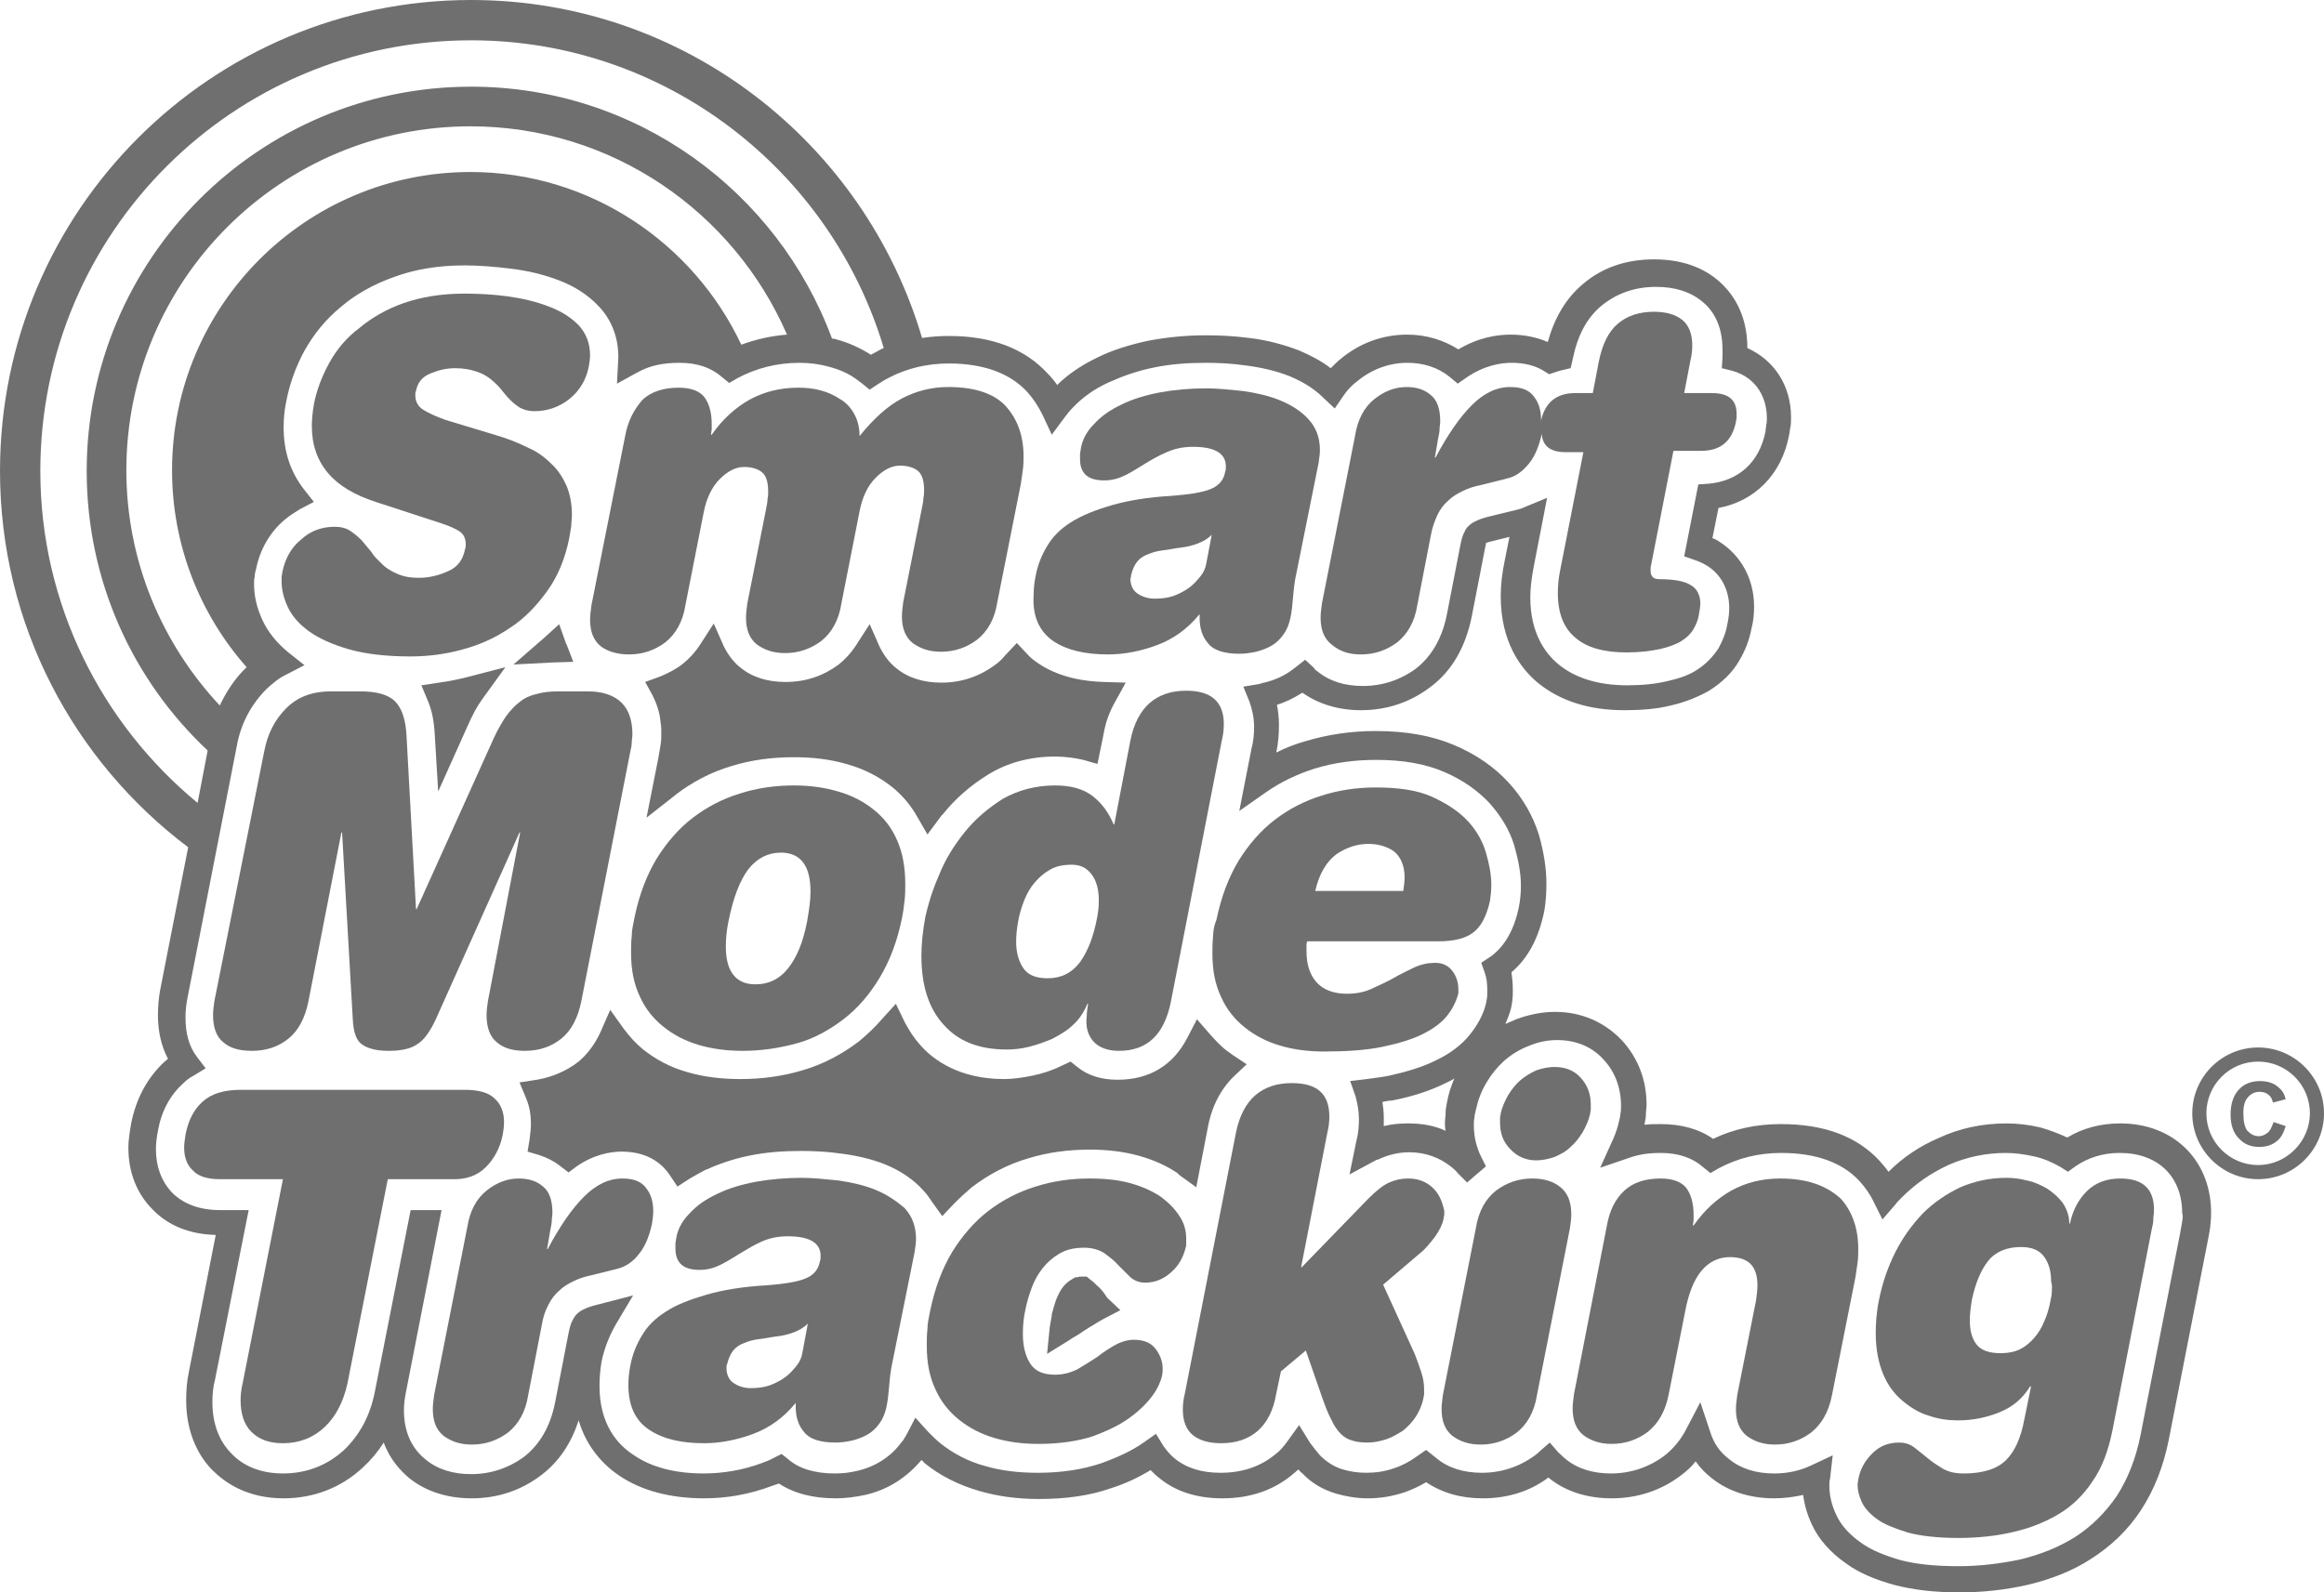
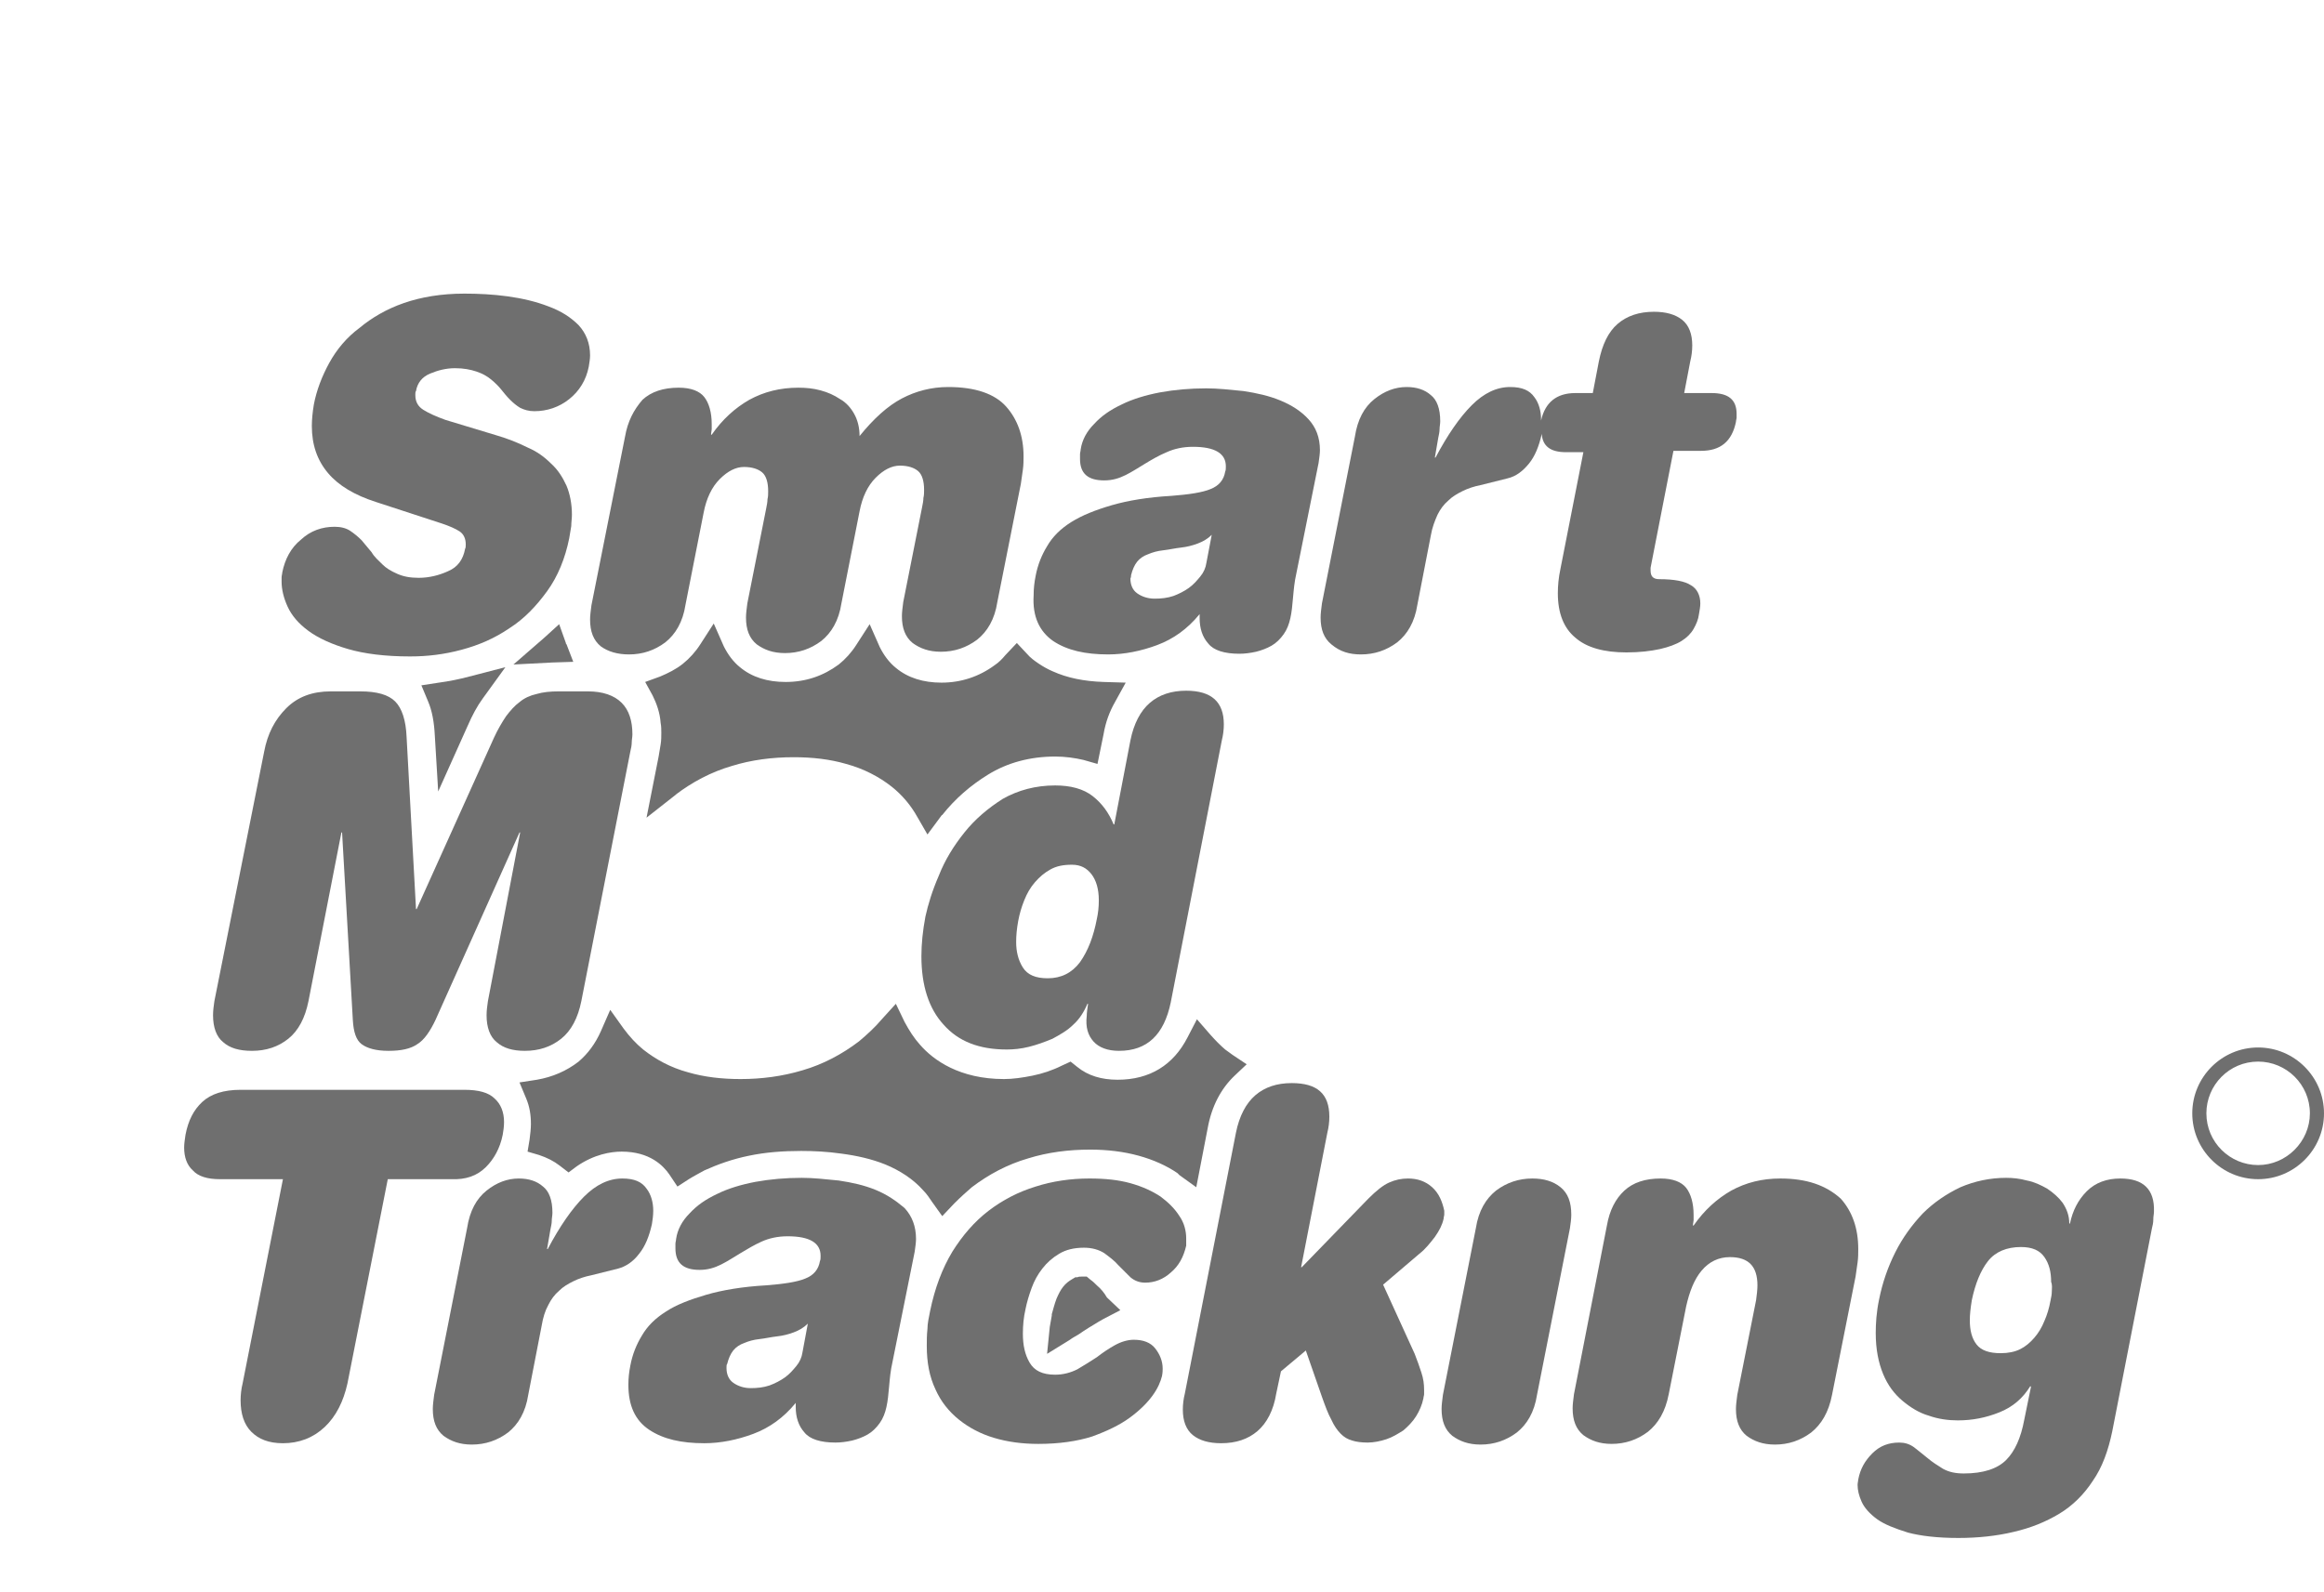
<svg xmlns="http://www.w3.org/2000/svg" version="1.1" baseProfile="basic" id="Ebene_1" x="0px" y="0px" viewBox="0 0 345.8 237" xml:space="preserve">
  <style type="text/css">
	.st0{fill:#6F6F6F;}
</style>
  <g>
    <path class="st0" d="M84.2,95.7l-1-2.8l-2.2,2l-4.6,4l5.8-0.3l3.1-0.1l-1-2.6C84.2,95.8,84.2,95.8,84.2,95.7z" />
    <path class="st0" d="M62.7,102l1,2.4c0.6,1.4,0.9,3.1,1,5.1l0.5,8.3l4.4-9.8c0.7-1.6,1.4-2.9,2.2-4l3.4-4.7l-5.4,1.4   c-1.5,0.4-3,0.7-4.5,0.9L62.7,102z" />
    <path class="st0" d="M163.2,191.3c-0.3-0.3-0.6-0.6-0.9-0.8l-0.6-0.5l-0.8,0c-0.2,0-0.4,0-0.6,0.1h-0.3l-0.5,0.3   c-0.5,0.3-0.9,0.6-1.3,1.1c-0.4,0.5-0.7,1.1-1,1.8c-0.3,0.8-0.5,1.6-0.7,2.3l0,0.2c-0.1,0.6-0.2,1.1-0.3,1.7l-0.4,4l3.4-2.1   c0.4-0.3,0.8-0.5,1.3-0.8c1-0.7,2-1.3,3-1.9c0.2-0.1,0.5-0.3,0.7-0.4l2.5-1.3l-2-1.9C164.3,192.4,163.8,191.8,163.2,191.3z" />
-     <path class="st0" d="M315.5,167.2c-2.9,0-5.6,0.7-7.9,2.1c-1.3-0.6-2.6-1.1-4-1.5c-1.7-0.4-3.4-0.6-5-0.6c-3.6,0-7,0.7-10.2,2.2   c-2.8,1.2-5.3,2.9-7.4,5c-0.4-0.6-0.9-1.1-1.3-1.6c-3.4-3.7-8.3-5.5-14.7-5.5c-3.6,0-7,0.7-10.1,2.2c-2.1-1.5-4.8-2.2-7.8-2.2   c-0.8,0-1.6,0-2.4,0.1c0,0,0,0,0-0.1c0.1-0.5,0.2-1,0.2-1.4c0-0.5,0.1-1,0.1-1.5c0-3.7-1.3-7-3.7-9.6c-2.6-2.7-6-4.2-9.9-4.2   c-2,0-3.9,0.4-5.8,1.1c-0.5,0.2-1.1,0.5-1.6,0.7c0.3-0.7,0.6-1.5,0.8-2.2c0.2-0.8,0.3-1.7,0.3-2.5v-0.5c0-0.9-0.1-1.7-0.2-2.5   c2.5-2.1,4.1-5.2,4.9-9.2c0.2-1.2,0.3-2.5,0.3-4c0-2.3-0.4-4.7-1.1-7.2c-0.9-2.9-2.4-5.5-4.5-7.8c-2.1-2.3-4.8-4.2-8.1-5.6   c-3.3-1.4-7.1-2.1-11.7-2.1c-3.6,0-7.1,0.5-10.4,1.5c-1.5,0.4-3,1-4.4,1.7c0.3-1.3,0.4-2.7,0.4-4.1c0-1-0.1-2.1-0.3-3   c1.3-0.4,2.5-1,3.6-1.7c0.1,0,0.1-0.1,0.2-0.1c2.4,1.7,5.4,2.6,8.7,2.6c3.9,0,7.4-1.2,10.4-3.5c3.2-2.4,5.2-6,6.1-10.5l2-10.3   c0.1-0.3,0.1-0.5,0.1-0.6c0.3-0.1,0.6-0.2,1.1-0.3l2.4-0.6l-0.7,3.5c-0.4,1.9-0.6,3.7-0.6,5.3c0,6.9,3,10.8,5.5,12.9   c3.3,2.7,7.6,4.1,12.9,4.1c2.6,0,4.9-0.2,6.9-0.7c2.2-0.5,4.1-1.3,5.7-2.2c1.9-1.2,3.5-2.7,4.5-4.5c0.9-1.5,1.5-3.1,1.8-4.7   c0.3-1.1,0.4-2.2,0.4-3.3c0-4.1-1.9-7.6-5.2-9.7c-0.3-0.2-0.6-0.4-1-0.5l0.9-4.5c5.4-1,9.4-5,10.5-10.8c0.1-0.4,0.1-0.8,0.2-1.2   c0.1-0.5,0.1-1,0.1-1.5c0-4.7-2.5-8.5-6.5-10.3c0-5.3-2.4-8.4-4.4-10.1c-2.5-2.1-5.7-3.1-9.5-3.1c-4.1,0-7.7,1.2-10.6,3.7   c-2.5,2.1-4.2,5-5.2,8.6c-1.6-0.7-3.5-1.1-5.5-1.1c-2,0-4.8,0.4-7.8,2.2c-2.2-1.4-4.8-2.2-7.6-2.2c-3.6,0-7,1.2-9.9,3.6   c-0.5,0.4-1,0.9-1.5,1.4c-1.4-1.1-3-1.9-4.6-2.6c-2.3-0.9-4.9-1.6-7.5-1.9c-2.3-0.3-4.5-0.4-6.5-0.4c-3,0-5.8,0.3-8.5,0.8   c-2.8,0.6-5.4,1.4-7.6,2.5c-2.3,1.1-4.4,2.5-6,4.1c-0.4-0.6-0.9-1.2-1.4-1.7c-3.4-3.7-8.3-5.6-14.7-5.6c-1.4,0-2.7,0.1-4,0.3   C128.6,21.2,101.8,0,70.1,0C31.4,0,0,31.4,0,70.1c0,22.9,11,43.2,28,56l-4.2,21.4c-0.2,1.2-0.3,2.4-0.3,3.6c0,2.4,0.5,4.6,1.5,6.5   c-0.2,0.1-0.3,0.3-0.5,0.4c-2.6,2.4-4.3,5.6-5,9.3c-0.2,1.2-0.4,2.4-0.4,3.5c0,3.6,1.2,6.8,3.6,9.2c2.3,2.4,5.5,3.7,9.4,3.8   l-4,20.4c-0.3,1.4-0.4,2.8-0.4,4.2c0,5.2,2.1,8.6,3.9,10.4c1.9,1.9,5.2,4.2,10.6,4.2c4.5,0,8.6-1.6,11.8-4.6   c1.2-1.1,2.2-2.3,3.1-3.7c0.9,2.5,2.5,4.2,3.8,5.3c2.5,2,5.7,3,9.3,3c3.9,0,7.4-1.2,10.4-3.5c2.6-2,4.4-4.7,5.5-8.1   c1.2,4.1,3.8,6.7,6,8.2c3.4,2.3,7.7,3.4,12.7,3.4c3.4,0,6.8-0.6,10.2-1.9c0.3-0.1,0.6-0.2,0.9-0.3c2.3,1.5,5.1,2.2,8.5,2.2   c1.4,0,2.9-0.2,4.3-0.5c1.8-0.4,3.4-1.1,4.8-2c1.4-0.9,2.6-2,3.6-3.2c0.1,0.1,0.3,0.2,0.4,0.4c2.3,1.9,5.1,3.3,8.2,4.2   c2.7,0.8,5.7,1.2,8.9,1.2c4,0,7.6-0.5,10.7-1.6c2.2-0.7,4.1-1.6,5.9-2.7c0.4,0.4,0.8,0.8,1.2,1.1c2.5,2.1,5.7,3.1,9.5,3.1   c4.1,0,7.7-1.2,10.6-3.7c0.2-0.2,0.5-0.4,0.7-0.6c0.2,0.2,0.3,0.4,0.5,0.5c1.4,1.5,3.1,2.5,5.1,3.1c1.4,0.4,3,0.7,4.7,0.7   c1.9,0,3.7-0.3,5.5-0.9c1.1-0.4,2.2-0.9,3.2-1.5c2.4,1.6,5.2,2.4,8.4,2.4c3.7,0,7-1,9.8-3.1c0,0,0,0,0.1,0.1c2.5,2,5.7,3,9.3,3   c3.9,0,7.4-1.2,10.3-3.4c0.8-0.6,1.6-1.3,2.2-2.1c0.7,1,1.5,1.8,2.4,2.5c2.5,2,5.7,3,9.3,3c1.5,0,2.9-0.2,4.3-0.5   c0.2,1.5,0.6,2.9,1.3,4.4c1,2.2,2.8,4.2,5.1,5.8c1.9,1.4,4.3,2.4,7.2,3.2c2.7,0.7,5.8,1.1,9.7,1.1c3.5,0,6.9-0.4,10-1.1   c3.4-0.8,6.6-2,9.4-3.8c3-1.9,5.6-4.3,7.6-7.4c1.9-2.9,3.3-6.4,4.1-10.4l5.9-30.1c0.1-0.7,0.3-1.4,0.3-2c0.1-0.7,0.1-1.4,0.1-2.1   C328.8,172.5,323.3,167.2,315.5,167.2z M6,70.1C6,34.7,34.7,6,70.1,6c29,0,53.5,19.4,61.4,45.8c-0.3,0.1-0.6,0.3-1,0.5   c-0.3,0.2-0.6,0.3-0.9,0.5c-1.6-1-3.3-1.8-5.2-2.3c-0.2-0.1-0.4-0.1-0.6-0.1c-8.1-21.9-29.1-37.5-53.7-37.5   c-31.6,0-57.2,25.7-57.2,57.2c0,16.4,6.9,31.2,18,41.6l-1.5,7.8C15.1,107.7,6,89.9,6,70.1z M110.3,51.3   c-7.1-15.1-22.5-25.7-40.3-25.7c-24.5,0-44.4,19.9-44.4,44.4c0,11.2,4.2,21.5,11.1,29.3l0,0c-1.7,1.6-3,3.6-4,5.7   c-8.6-9.2-13.9-21.5-13.9-35c0-28.3,23-51.2,51.2-51.2c21.1,0,39.2,12.8,47.1,31C114.7,50,112.5,50.5,110.3,51.3z M324.7,181.8   c-0.1,0.6-0.2,1.1-0.3,1.7l-5.9,30.1c-0.7,3.5-1.9,6.5-3.5,9c-1.7,2.5-3.8,4.6-6.3,6.2c-2.4,1.5-5.2,2.6-8.1,3.3   c-2.9,0.6-5.9,1-9.2,1c-3.5,0-6.3-0.3-8.6-0.9c-2.4-0.7-4.4-1.5-5.9-2.6c-1.7-1.2-3-2.6-3.7-4.2c-0.7-1.5-1-2.9-1-4.3   c0-0.4,0-0.7,0.1-1l0.4-3.5l-3.2,1.5c-1.7,0.8-3.5,1.2-5.5,1.2c-2.7,0-5-0.7-6.8-2.2c-1.3-1-2.2-2.3-2.7-3.9l-1.5-4.5l-2.2,4.2   c-0.8,1.5-1.9,2.8-3.2,3.8c-2.3,1.7-5,2.6-7.9,2.6c-2.7,0-5-0.7-6.8-2.2c-0.3-0.2-0.6-0.6-1-0.9l-1.3-1.5l-1.5,1.3   c-0.2,0.2-0.4,0.4-0.7,0.6c-2.3,1.7-5,2.6-7.9,2.6c-2.7,0-5-0.7-6.8-2.2l-1.5-1.2l-1.3,0.9c-1.1,0.8-2.2,1.4-3.4,1.8   c-1.4,0.5-2.8,0.7-4.2,0.7c-1.3,0-2.5-0.2-3.5-0.5c-1.3-0.4-2.4-1.1-3.4-2.1c-0.5-0.6-1-1.2-1.5-1.9l-1.6-2.6l-1.8,2.5   c-0.5,0.7-1.1,1.4-1.8,1.9c-2.2,1.8-4.9,2.7-8.1,2.7c-2.8,0-5.1-0.7-6.9-2.2c-0.6-0.5-1.1-1.1-1.6-1.8l-1.1-1.8l-1.7,1.2   c-1.8,1.3-4,2.3-6.5,3.2c-2.7,0.9-5.8,1.4-9.4,1.4c-2.8,0-5.4-0.3-7.8-1c-2.6-0.7-4.8-1.9-6.7-3.4c-0.6-0.5-1.1-1-1.8-1.7l-1.9-2.1   l-1.3,2.5c-0.3,0.5-0.5,0.9-0.8,1.2c-0.8,1.1-1.8,2-2.9,2.7c-1.1,0.7-2.3,1.2-3.6,1.5c-1.2,0.3-2.3,0.4-3.4,0.4   c-2.9,0-5.3-0.7-6.9-2.1l-1-0.8l-1.2,0.6c-0.5,0.3-1.1,0.5-1.6,0.7c-2.9,1.1-5.9,1.6-8.8,1.6c-4.2,0-7.8-0.9-10.5-2.8   c-2.3-1.5-5-4.5-5-10.2c0-1.2,0.1-2.4,0.3-3.6c0.4-2,1.2-4,2.2-5.7l2.5-4.2l-5.4,1.4c-0.8,0.2-1.4,0.4-2,0.7   c-0.4,0.2-0.7,0.4-1,0.7l0,0c-0.3,0.3-0.5,0.7-0.6,0.9c-0.2,0.3-0.4,0.9-0.6,1.9l-2,10.3c-0.7,3.6-2.3,6.3-4.6,8.1   c-2.3,1.7-5,2.6-7.9,2.6c-2.7,0-5-0.7-6.8-2.2c-1.5-1.2-3.2-3.4-3.2-7.3c0-0.8,0.1-1.7,0.3-2.7l5.3-27.1h-4.6l-5.3,26.9   c-0.7,3.7-2.3,6.6-4.6,8.8c-2.5,2.3-5.6,3.5-9.1,3.5c-4,0-6.4-1.6-7.7-3c-1.3-1.3-2.8-3.7-2.8-7.6c0-1.1,0.1-2.3,0.4-3.4l5-25.2   h-4.3c-3,0-5.4-0.9-7.1-2.6c-1.6-1.7-2.4-3.9-2.4-6.4c0-0.9,0.1-1.8,0.3-2.8c0.5-2.9,1.8-5.3,3.8-7.1c0.4-0.4,0.9-0.8,1.5-1.1   l1.8-1.1l-1.3-1.7c-1.2-1.6-1.7-3.5-1.7-5.9c0-0.9,0.1-1.9,0.3-2.9l7.3-37.3c0.6-3.5,2.2-6.4,4.5-8.7c0.9-0.8,1.8-1.6,2.9-2.1   l2.7-1.4l-2.4-1.9c-1.7-1.4-3-3-3.8-4.7c-0.9-1.9-1.3-3.7-1.3-5.5c0-0.4,0-0.7,0.1-1.1c0-0.4,0.1-0.8,0.2-1.1   c0.6-3,2.1-5.5,4.2-7.3c0.7-0.6,1.5-1.1,2.3-1.6l2.1-1.1l-1.5-1.9c-2-2.6-3-5.6-3-9.2c0-1.2,0.1-2.5,0.4-3.9   c0.5-2.6,1.4-5.1,2.7-7.5c1.4-2.5,3.2-4.7,5.4-6.5c2.2-1.9,4.9-3.4,8-4.5c3-1.1,6.5-1.7,10.4-1.7c2.2,0,4.6,0.2,7,0.5   c2.5,0.3,4.9,0.9,7,1.7c2.4,0.9,4.4,2.2,6,3.9c1.9,2,2.9,4.6,2.9,7.5c0,0.1,0,0.2,0,0.2l-0.2,3.8l3.1-1.7c1.8-1,3.8-1.4,6.2-1.4   c2.6,0,4.7,0.7,6.3,2.1l1.1,0.9l1.2-0.7c2.8-1.5,5.9-2.3,9.3-2.3c1.5,0,3,0.2,4.4,0.6c1.5,0.4,2.9,1,4.1,1.9   c0.3,0.2,0.5,0.4,0.8,0.6l1.1,0.9l1.2-0.8c0.6-0.4,1.1-0.7,1.7-1c2.7-1.4,5.7-2.1,8.9-2.1c5.2,0,9.2,1.5,11.7,4.3   c0.9,1,1.6,2.1,2.2,3.3l1.4,3l2-2.7c0.3-0.4,0.7-0.9,1.1-1.3c1.4-1.5,3.2-2.8,5.4-3.8c2-0.9,4.2-1.7,6.7-2.2c2.4-0.5,5-0.7,7.7-0.7   c1.9,0,3.9,0.1,6,0.4c2.3,0.3,4.5,0.8,6.5,1.6c1.9,0.8,3.6,1.8,5,3.2l1.7,1.6l1.3-1.9c0.6-0.9,1.3-1.6,2.1-2.2   c2.2-1.8,4.8-2.7,7.4-2.7c2.4,0,4.6,0.7,6.3,2.1l1.2,1l1.3-0.9c2.6-1.8,5.1-2.2,6.7-2.2c1.9,0,3.5,0.4,4.8,1.2l0.8,0.5l0.9-0.3   c0.3-0.1,0.6-0.2,1-0.3l1.3-0.3l0.3-1.3c0.7-3.5,2.1-6.2,4.3-8c2.2-1.8,4.9-2.8,8.1-2.8c2.8,0,5.1,0.7,6.9,2.2c1.4,1.1,3,3.3,3,7.1   c0,0.4,0,0.8,0,1.2l-0.1,1.6l1.6,0.4c3.8,1.1,5.1,4.3,5.1,7c0,0.3,0,0.7-0.1,1.1c0,0.3-0.1,0.6-0.1,0.9c-0.9,4.6-4,7.4-8.5,7.8   l-1.5,0.1l-2.1,10.7l1.7,0.6c0.6,0.2,1.2,0.5,1.7,0.8c2.1,1.3,3.3,3.6,3.3,6.3c0,0.8-0.1,1.6-0.3,2.5c-0.2,1.2-0.7,2.4-1.3,3.5   c-0.8,1.2-1.8,2.3-3.2,3.2c-1.2,0.8-2.7,1.3-4.5,1.7c-1.7,0.4-3.6,0.6-5.9,0.6c-4.3,0-7.8-1.1-10.3-3.2c-1.9-1.6-4.1-4.6-4.1-9.9   c0-1.4,0.2-2.9,0.5-4.5l2-10.3l-3.4,1.4c-0.4,0.2-0.8,0.3-1.2,0.4l-4.1,1c-0.8,0.2-1.4,0.4-2,0.7c-0.4,0.2-0.7,0.4-1,0.7l-0.1,0.1   c-0.2,0.2-0.4,0.5-0.5,0.8c-0.2,0.3-0.4,0.9-0.6,1.9l-2,10.3c-0.7,3.6-2.3,6.3-4.6,8.1c-2.3,1.7-5,2.6-7.9,2.6   c-2.7,0-5-0.7-6.8-2.2c-0.2-0.1-0.4-0.3-0.5-0.5l-1.3-1.2l-1.4,1.1c-0.4,0.3-0.8,0.6-1.1,0.8c-1.1,0.7-2.3,1.2-3.6,1.5   c-0.1,0-0.2,0-0.3,0.1c-0.1,0-0.2,0-0.4,0.1l-2.4,0.4l0.9,2.2c0.4,1.1,0.7,2.4,0.7,3.8c0,1.1-0.1,2.2-0.4,3.3l-1.8,9.2l4-2.8   c2.3-1.6,4.7-2.7,7.2-3.5c2.9-0.9,6-1.3,9.2-1.3c4,0,7.3,0.6,10.1,1.8c2.8,1.2,5,2.8,6.7,4.6c1.7,1.9,3,4,3.7,6.3   c0.6,2.1,1,4.1,1,6c0,1.2-0.1,2.2-0.3,3.2c-0.7,3.4-2.1,5.8-4.1,7.3c-0.1,0.1-0.2,0.1-0.3,0.2l-1.2,0.8l0.5,1.4   c0.3,0.8,0.4,1.7,0.4,2.7v0.5c0,0.5-0.1,1-0.2,1.5c-0.4,1.6-1.2,3.1-2.4,4.6c-1.2,1.5-2.9,2.8-5,3.8c-2,1-4.3,1.7-7,2.3   c-0.9,0.2-2,0.3-3.3,0.5l-2.5,0.3l0.8,2.3c0.3,1.1,0.5,2.2,0.5,3.4c0,1.1-0.1,2.2-0.4,3.3l-1,4.9l3.7-2c0.2-0.1,0.3-0.2,0.5-0.2   c1.5-0.7,3-1.1,4.7-1.1c2.4,0,4.6,0.8,6.4,2.3c0.2,0.2,0.5,0.4,0.8,0.8l1.4,1.4l1.5-1.3l1.3-1.1l-0.7-1.4c-0.7-1.4-1.1-3-1.1-4.7   c0-0.4,0-0.8,0.1-1.2c0-0.3,0.1-0.7,0.2-1.1c0.3-1.4,0.8-2.8,1.6-4.1c0.7-1.2,1.6-2.3,2.6-3.2c1-0.9,2.3-1.7,3.6-2.2   c1.4-0.6,2.8-0.9,4.3-0.9c2.8,0,5.2,1,6.9,2.9c1.7,1.8,2.6,4.2,2.6,6.9c0,0.4,0,0.8-0.1,1.2c0,0.3-0.1,0.7-0.2,1.1   c-0.2,0.9-0.5,1.8-0.9,2.7l-1.9,4.2l4.4-1.5c1.4-0.5,2.9-0.7,4.6-0.7c2.6,0,4.7,0.7,6.3,2.1l1.1,0.9l1.2-0.7   c2.8-1.5,5.9-2.3,9.3-2.3c5.2,0,9.1,1.4,11.7,4.2c0.8,0.9,1.6,2,2.1,3.1l1.3,2.6l1.9-2.2c0.3-0.4,0.7-0.8,1-1.1   c2-2,4.3-3.6,6.9-4.8c2.7-1.2,5.6-1.8,8.6-1.8c1.3,0,2.7,0.2,4.1,0.5c1.4,0.3,2.8,0.9,4,1.6l1.1,0.7l1.1-0.8c1.9-1.3,4.1-2,6.6-2   c5.7,0,9.3,3.5,9.3,9C324.8,180.7,324.8,181.2,324.7,181.8z M215.1,168.3c-1.7-0.8-3.6-1.1-5.6-1.1c-1.2,0-2.4,0.1-3.6,0.4   c0-0.4,0-0.9,0-1.3c0-0.8-0.1-1.6-0.2-2.3c0.5-0.1,1-0.2,1.4-0.2c3.1-0.6,5.8-1.5,8-2.6c0.4-0.2,0.9-0.4,1.3-0.7   c-0.5,1.2-0.9,2.4-1.1,3.6c-0.1,0.5-0.2,1-0.2,1.5c0,0.5-0.1,1-0.1,1.5C215,167.5,215,167.9,215.1,168.3z" />
    <path class="st0" d="M202.5,97.4c2,0,3.8-0.6,5.4-1.8c1.5-1.2,2.6-3,3-5.6l2-10.3c0.2-1.2,0.6-2.2,1-3.1c0.4-0.8,0.9-1.5,1.6-2.1   c0.6-0.6,1.3-1,2.1-1.4c0.8-0.4,1.7-0.7,2.7-0.9l4-1c1.3-0.3,2.3-1.1,3.2-2.2c0.9-1.1,1.5-2.6,1.9-4.4c0,0,0-0.1,0-0.1   c0.1,1.9,1.3,2.8,3.6,2.8h2.6l-3.4,17.3c-0.3,1.4-0.4,2.6-0.4,3.7c0,3,0.9,5.2,2.6,6.6c1.7,1.5,4.3,2.2,7.6,2.2c2,0,3.6-0.2,5-0.5   c1.3-0.3,2.4-0.7,3.2-1.2c0.8-0.5,1.4-1.1,1.8-1.8c0.4-0.7,0.7-1.4,0.8-2.2c0.1-0.6,0.2-1.1,0.2-1.6c0-1.2-0.5-2.2-1.4-2.7   c-0.9-0.6-2.5-0.9-4.7-0.9c-0.9,0-1.3-0.4-1.3-1.3c0-0.1,0-0.2,0-0.2c0,0,0-0.1,0-0.2l3.4-17.4h4.1c2.9,0,4.6-1.4,5.2-4.3   c0-0.2,0.1-0.5,0.1-0.6c0-0.2,0-0.4,0-0.6c0-2.1-1.2-3.1-3.7-3.1h-4.1l0.9-4.7c0.2-0.8,0.3-1.6,0.3-2.4c0-1.7-0.5-3-1.5-3.8   c-1-0.8-2.4-1.2-4.2-1.2c-2.2,0-4,0.6-5.4,1.8c-1.4,1.2-2.3,3.1-2.8,5.6l-0.9,4.7h-2.6c-2.8,0-4.5,1.4-5.1,4.1c0-0.1,0-0.1,0-0.2   c0-1.2-0.3-2.4-1-3.3c-0.7-1-1.8-1.5-3.6-1.5c-2,0-3.9,0.9-5.7,2.7c-1.8,1.8-3.6,4.4-5.4,7.8h-0.1l0.5-2.9c0.1-0.5,0.2-0.9,0.2-1.3   c0-0.4,0.1-0.8,0.1-1.2c0-1.9-0.5-3.2-1.4-3.9c-0.9-0.8-2.1-1.2-3.6-1.2c-1.7,0-3.3,0.6-4.8,1.8c-1.5,1.2-2.5,3-2.9,5.6l-4.9,24.8   c-0.1,0.8-0.2,1.5-0.2,2.1c0,1.8,0.5,3.1,1.6,4C199.4,97,200.8,97.4,202.5,97.4z" />
    <path class="st0" d="M51.8,96.6c2.4,0.7,5.5,1.1,9.2,1.1c2.6,0,5.1-0.3,7.7-1c2.6-0.7,4.9-1.7,7.1-3.2c2.2-1.4,4-3.3,5.6-5.5   c1.6-2.2,2.7-4.9,3.3-7.9c0.1-0.6,0.2-1.2,0.3-1.8c0-0.6,0.1-1.1,0.1-1.7c0-1.6-0.3-3.1-0.8-4.3C83.7,71,83,69.9,82,69   c-1-1-2.1-1.8-3.5-2.4c-1.4-0.7-2.9-1.3-4.6-1.8l-7.6-2.3C64.9,62,63.8,61.5,63,61c-0.8-0.5-1.2-1.2-1.2-2.2c0-0.3,0-0.5,0.1-0.6   c0.2-1.2,0.9-2.1,2.1-2.6c1.2-0.5,2.4-0.8,3.7-0.8c1.3,0,2.3,0.2,3.2,0.5c0.9,0.3,1.6,0.7,2.2,1.2c0.6,0.5,1.1,1,1.5,1.5   c0.4,0.5,0.8,1,1.3,1.5c0.5,0.5,1,0.9,1.5,1.2c0.6,0.3,1.3,0.5,2.1,0.5c1.9,0,3.7-0.6,5.2-1.8c1.5-1.2,2.5-2.8,2.9-4.8   c0.1-0.6,0.2-1.2,0.2-1.7c0-1.8-0.6-3.3-1.7-4.5c-1.2-1.2-2.6-2.1-4.5-2.8c-1.8-0.7-3.9-1.2-6.1-1.5c-2.2-0.3-4.4-0.4-6.4-0.4   c-3.4,0-6.4,0.5-9,1.4c-2.6,0.9-4.8,2.2-6.6,3.7C51.6,50.2,50.1,52,49,54c-1.1,2-1.9,4.1-2.3,6.2c-0.2,1.2-0.3,2.3-0.3,3.2   c0,2.8,0.8,5.1,2.4,7c1.6,1.9,4,3.3,7.1,4.3l9.8,3.2c1.2,0.4,2.1,0.8,2.7,1.2c0.6,0.4,0.9,1.1,0.9,1.9c0,0.3,0,0.5-0.1,0.7   c-0.3,1.6-1.1,2.7-2.5,3.3c-1.3,0.6-2.8,1-4.4,1c-1.3,0-2.3-0.2-3.2-0.6c-0.9-0.4-1.6-0.8-2.2-1.4s-1.2-1.1-1.6-1.8   c-0.5-0.6-1-1.2-1.5-1.8c-0.5-0.5-1.1-1-1.7-1.4c-0.6-0.4-1.4-0.6-2.3-0.6c-1.9,0-3.6,0.6-5,1.9c-1.5,1.2-2.4,2.9-2.8,4.9   c0,0.2-0.1,0.5-0.1,0.7c0,0.2,0,0.5,0,0.7c0,1.1,0.3,2.4,0.9,3.7c0.6,1.3,1.6,2.5,3.1,3.6C47.4,95,49.4,95.9,51.8,96.6z" />
    <path class="st0" d="M93.6,97.4c2,0,3.8-0.6,5.4-1.8c1.5-1.2,2.6-3,3-5.6l2.7-13.7c0.4-2.1,1.2-3.8,2.4-5c1.2-1.2,2.4-1.8,3.6-1.8   c1.2,0,2.1,0.3,2.7,0.8c0.6,0.5,0.9,1.5,0.9,2.8c0,0.4,0,0.8-0.1,1.2c0,0.4-0.1,0.9-0.2,1.4l-2.8,14.1c-0.1,0.8-0.2,1.5-0.2,2.1   c0,1.8,0.5,3.1,1.6,4c1.1,0.8,2.4,1.3,4.2,1.3c2,0,3.8-0.6,5.4-1.8c1.5-1.2,2.6-3,3-5.6l2.7-13.7c0.4-2.1,1.2-3.8,2.4-5   c1.2-1.2,2.4-1.8,3.6-1.8c1.2,0,2.1,0.3,2.7,0.8c0.6,0.5,0.9,1.5,0.9,2.8c0,0.4,0,0.8-0.1,1.2c0,0.4-0.1,0.9-0.2,1.4l-2.8,14.1   c-0.1,0.8-0.2,1.5-0.2,2.1c0,1.8,0.5,3.1,1.6,4c1.1,0.8,2.4,1.3,4.2,1.3c2,0,3.8-0.6,5.4-1.8c1.5-1.2,2.6-3,3-5.6l3.5-17.6   c0.1-0.7,0.2-1.4,0.3-2.1c0.1-0.7,0.1-1.4,0.1-2c0-3-0.9-5.5-2.6-7.4c-1.7-1.9-4.6-2.9-8.6-2.9c-2.5,0-4.8,0.6-6.9,1.7   c-2.1,1.1-4.2,3-6.3,5.6c0-1.3-0.3-2.4-0.8-3.3c-0.5-0.9-1.2-1.7-2.1-2.2c-0.9-0.6-1.8-1-2.9-1.3c-1.1-0.3-2.2-0.4-3.3-0.4   c-2.7,0-5.1,0.6-7.3,1.8c-2.1,1.2-4,2.9-5.6,5.2h-0.1c0-0.3,0.1-0.6,0.1-0.8v-0.8c0-1.7-0.4-3.1-1.1-4c-0.7-0.9-2-1.4-3.8-1.4   c-2.3,0-4.1,0.6-5.4,1.8C94.3,61,93.4,62.7,93,65L88,90.1c-0.1,0.8-0.2,1.5-0.2,2.1c0,1.8,0.5,3.1,1.6,4   C90.5,97,91.9,97.4,93.6,97.4z" />
    <path class="st0" d="M156.7,95.4c2.1,1.4,4.8,2,8.2,2c2.4,0,4.9-0.5,7.3-1.4c2.4-0.9,4.5-2.4,6.3-4.6v0.6c0,1.5,0.4,2.8,1.3,3.8   c0.8,1,2.4,1.5,4.6,1.5c0.8,0,1.6-0.1,2.5-0.3c0.8-0.2,1.6-0.5,2.3-0.9c0.7-0.4,1.3-1,1.8-1.7c0.5-0.7,0.8-1.5,1-2.4   c0.2-0.9,0.3-1.9,0.4-3.1c0.1-1.1,0.2-2.3,0.5-3.6l3.3-16.4c0.1-0.7,0.2-1.4,0.2-1.9c0-1.9-0.6-3.4-1.7-4.6   c-1.1-1.2-2.5-2.1-4.2-2.8c-1.7-0.7-3.5-1.1-5.5-1.4c-2-0.2-3.8-0.4-5.5-0.4c-2.4,0-4.7,0.2-6.9,0.6c-2.1,0.4-4.1,1-5.7,1.8   c-1.7,0.8-3,1.7-4.1,2.9c-1.1,1.1-1.8,2.4-2,3.8c0,0.2-0.1,0.5-0.1,0.7c0,0.2,0,0.4,0,0.7c0,2.2,1.2,3.2,3.6,3.2   c1.2,0,2.2-0.3,3.2-0.8c1-0.5,1.9-1.1,2.9-1.7c1-0.6,2-1.2,3.2-1.7c1.1-0.5,2.4-0.8,3.9-0.8c3.3,0,4.9,1,4.9,2.9   c0,0.3,0,0.6-0.1,0.8c-0.2,1.2-0.9,2.1-2.2,2.6c-1.2,0.5-3.2,0.8-5.8,1c-3.5,0.2-6.5,0.7-8.9,1.4c-2.4,0.7-4.4,1.5-6,2.5   c-1.6,1-2.8,2.2-3.6,3.6c-0.8,1.3-1.4,2.8-1.7,4.4c-0.2,1-0.3,1.9-0.3,2.9C153.6,91.8,154.7,94,156.7,95.4z M168.3,85.6   c0.2-0.8,0.5-1.5,0.9-2c0.4-0.5,1-0.9,1.6-1.1c0.7-0.3,1.4-0.5,2.3-0.6c0.9-0.1,1.7-0.3,2.6-0.4c0.9-0.1,1.7-0.3,2.5-0.6   c0.8-0.3,1.5-0.7,2.1-1.3l-0.8,4.2c-0.1,0.7-0.4,1.4-0.9,2c-0.5,0.6-1,1.2-1.7,1.7c-0.7,0.5-1.5,0.9-2.3,1.2   c-0.9,0.3-1.8,0.4-2.8,0.4c-1,0-1.9-0.3-2.6-0.8c-0.7-0.5-1-1.3-1-2.2C168.3,85.9,168.3,85.7,168.3,85.6z" />
-     <path class="st0" d="M130,120.5c-1.5-1.2-3.2-2.1-5.3-2.7c-2-0.6-4.2-0.9-6.6-0.9c-2.8,0-5.5,0.4-8,1.2c-2.6,0.8-4.9,2-7,3.6   c-2.1,1.6-3.9,3.7-5.4,6.1c-1.5,2.5-2.6,5.4-3.3,8.8c-0.2,1-0.4,1.9-0.4,2.7c-0.1,0.9-0.1,1.7-0.1,2.5c0,2.5,0.4,4.6,1.3,6.5   c0.8,1.8,2,3.3,3.5,4.5c1.5,1.2,3.2,2.1,5.2,2.7c2,0.6,4.2,0.9,6.6,0.9c2.8,0,5.4-0.4,8-1.1s4.9-2,7-3.6c2.1-1.6,3.9-3.7,5.4-6.2   c1.5-2.5,2.6-5.4,3.3-8.8c0.2-1,0.3-1.8,0.4-2.7c0.1-0.8,0.1-1.6,0.1-2.4c0-2.5-0.4-4.7-1.2-6.5C132.7,123.2,131.5,121.7,130,120.5   z M120.1,137.1c-0.6,3.2-1.6,5.5-2.9,7.1c-1.3,1.6-2.9,2.3-4.8,2.3c-2.9,0-4.4-1.9-4.4-5.6c0-1.1,0.1-2.4,0.4-3.8   c0.7-3.5,1.7-6.1,3-7.8c1.3-1.6,2.9-2.4,4.8-2.4c2.9,0,4.4,1.9,4.4,5.8C120.6,134,120.4,135.4,120.1,137.1z" />
    <path class="st0" d="M162.7,155c0.8,0.9,2.1,1.4,3.8,1.4c4.2,0,6.7-2.4,7.7-7.2l7.6-39c0.2-0.8,0.3-1.6,0.3-2.4c0-3.3-1.8-5-5.6-5   c-2.2,0-4,0.6-5.4,1.8c-1.4,1.2-2.4,3.1-2.9,5.6l-2.4,12.5h-0.1c-0.7-1.7-1.7-3.1-3.1-4.2c-1.4-1.1-3.3-1.6-5.6-1.6   c-2.9,0-5.5,0.7-7.8,2c-2.2,1.4-4.1,3-5.7,5c-1.6,2-2.9,4.1-3.8,6.4c-1,2.3-1.6,4.3-2,6.1c-0.4,2.1-0.6,4.1-0.6,5.9   c0,4.4,1.1,7.8,3.3,10.2c2.2,2.5,5.3,3.7,9.4,3.7c1,0,2.1-0.1,3.3-0.4c1.2-0.3,2.3-0.7,3.5-1.2c1.1-0.6,2.2-1.2,3.1-2.1   c0.9-0.8,1.6-1.9,2.1-3.1l0.1,0c-0.1,0.7-0.2,1.3-0.2,1.8C161.5,152.9,161.9,154.1,162.7,155z M160.7,143.2   c-1.2,1.6-2.8,2.4-4.8,2.4c-1.8,0-3-0.5-3.7-1.6c-0.7-1.1-1-2.4-1-3.8c0-1,0.1-2,0.3-3.1c0.2-1.1,0.5-2.1,0.9-3.1   c0.4-1,0.9-1.9,1.6-2.7c0.7-0.8,1.4-1.4,2.3-1.9c0.9-0.5,1.9-0.7,3.2-0.7s2.2,0.5,2.9,1.4c0.7,0.9,1.1,2.2,1.1,3.9   c0,1-0.1,1.9-0.3,2.8C162.7,139.4,161.9,141.5,160.7,143.2z" />
-     <path class="st0" d="M180.5,139.4c-0.1,0.9-0.1,1.7-0.1,2.5c0,2.5,0.4,4.6,1.3,6.5c0.8,1.8,2,3.3,3.5,4.5c1.5,1.2,3.2,2.1,5.2,2.7   c2,0.6,4.2,0.9,6.6,0.9c3.4,0,6.3-0.2,8.7-0.7c2.4-0.5,4.4-1.1,6-1.9c1.6-0.8,2.8-1.7,3.6-2.7c0.8-1,1.3-2,1.6-3   c0-0.1,0.1-0.3,0.1-0.4v-0.5c0-1.1-0.3-2-0.9-2.8c-0.6-0.8-1.5-1.2-2.5-1.2c-1.1,0-2.1,0.2-3.2,0.7c-1,0.5-2.1,1-3.1,1.6   c-1.1,0.6-2.2,1.1-3.3,1.6c-1.1,0.5-2.3,0.7-3.6,0.7c-2,0-3.5-0.6-4.5-1.7c-1-1.1-1.5-2.7-1.5-4.6v-0.7c0-0.3,0-0.5,0.1-0.8H214   c2.3,0,4-0.4,5.2-1.3c1.2-0.9,2-2.5,2.5-4.7c0.1-0.7,0.2-1.5,0.2-2.4c0-1.5-0.3-3.1-0.8-4.8c-0.5-1.7-1.4-3.3-2.7-4.7   c-1.3-1.4-3.1-2.6-5.3-3.6c-2.2-1-5-1.4-8.4-1.4c-2.8,0-5.5,0.4-8,1.2c-2.6,0.8-4.9,2-7,3.6c-2.1,1.6-3.9,3.7-5.4,6.1   c-1.5,2.5-2.6,5.4-3.3,8.8C180.7,137.6,180.5,138.5,180.5,139.4z M198.9,127.1c1.5-1,3.1-1.5,4.7-1.5c1.5,0,2.8,0.4,3.8,1.1   c1,0.8,1.6,2.1,1.6,3.9c0,0.6-0.1,1.3-0.2,2h-13.1C196.3,130,197.4,128.2,198.9,127.1z" />
    <path class="st0" d="M37.5,156.4c2.1,0,3.9-0.6,5.4-1.8c1.5-1.2,2.5-3.1,3-5.6l4.9-25.1h0.1l1.6,27.9c0.1,1.8,0.5,3,1.3,3.6   c0.8,0.6,2.1,1,4,1c1.9,0,3.3-0.3,4.3-1c1-0.6,1.9-1.9,2.7-3.6l12.5-27.9h0.1L72.6,149c-0.1,0.7-0.2,1.4-0.2,2.1   c0,1.8,0.5,3.2,1.5,4c1,0.9,2.4,1.3,4.2,1.3c2.1,0,3.9-0.6,5.4-1.8c1.5-1.2,2.5-3.1,3-5.6l7.3-37.2c0.1-0.4,0.2-0.9,0.2-1.3   s0.1-0.8,0.1-1.2c0-2-0.5-3.6-1.6-4.7c-1.1-1.1-2.8-1.7-5-1.7h-4.4c-1.2,0-2.3,0.1-3.3,0.4c-0.9,0.2-1.8,0.6-2.5,1.2   c-0.7,0.5-1.4,1.3-2,2.1c-0.6,0.9-1.2,1.9-1.8,3.2L62,135.3l-0.1,0l-1.4-25.6c-0.1-2.5-0.7-4.3-1.7-5.3c-1-1-2.7-1.5-5.2-1.5h-4.4   c-2.7,0-4.9,0.8-6.6,2.5c-1.7,1.7-2.8,3.8-3.3,6.5L31.9,149c-0.1,0.7-0.2,1.4-0.2,2.1c0,1.8,0.5,3.2,1.5,4   C34.2,156,35.6,156.4,37.5,156.4z" />
    <path class="st0" d="M232.2,176.7c-1.1-0.9-2.5-1.3-4.2-1.3c-2,0-3.8,0.6-5.4,1.8c-1.5,1.2-2.6,3-3,5.6l-4.9,24.8   c-0.1,0.8-0.2,1.5-0.2,2.1c0,1.8,0.5,3.1,1.6,4c1.1,0.8,2.4,1.3,4.2,1.3c2,0,3.8-0.6,5.4-1.8c1.5-1.2,2.6-3,3-5.6l4.9-24.8   c0.1-0.7,0.2-1.4,0.2-2C233.8,178.9,233.3,177.6,232.2,176.7z" />
    <path class="st0" d="M213.1,176.7c-1-0.9-2.2-1.3-3.6-1.3c-1,0-1.9,0.2-2.8,0.6c-0.9,0.4-1.9,1.2-3.1,2.4l-9.9,10.2l-0.1,0l3.9-20   c0.2-0.8,0.3-1.6,0.3-2.4c0-3.4-1.8-5-5.6-5c-2.2,0-4,0.6-5.4,1.8c-1.4,1.2-2.4,3.1-2.9,5.6l-7.6,38.8c-0.2,0.8-0.3,1.6-0.3,2.4   c0,1.7,0.5,3,1.5,3.8c1,0.8,2.4,1.2,4.2,1.2c2.2,0,4-0.6,5.4-1.8c1.4-1.2,2.4-3.1,2.8-5.6l0.7-3.3l3.7-3.1l2.4,6.9   c0.5,1.4,0.9,2.5,1.4,3.4c0.4,0.9,0.9,1.6,1.4,2.1c0.5,0.5,1,0.8,1.7,1c0.6,0.2,1.4,0.3,2.3,0.3c0.9,0,1.9-0.2,2.8-0.5   c0.9-0.3,1.7-0.8,2.5-1.3c0.7-0.6,1.4-1.3,1.9-2.1c0.5-0.8,0.9-1.7,1.1-2.7c0-0.2,0.1-0.4,0.1-0.6c0-0.2,0-0.4,0-0.6   c0-0.9-0.1-1.7-0.4-2.6c-0.3-0.9-0.6-1.8-1-2.8l-4.7-10.3l5.4-4.6c0.9-0.7,1.6-1.6,2.3-2.5c0.7-1,1.1-1.8,1.3-2.7   c0-0.2,0.1-0.5,0.1-0.6c0-0.2,0-0.4,0-0.6C214.6,178.8,214.1,177.6,213.1,176.7z" />
    <path class="st0" d="M315.5,175.4c-2,0-3.7,0.6-5,1.9c-1.3,1.3-2.1,2.9-2.5,4.8h-0.1c0-1.2-0.4-2.2-1-3.1c-0.6-0.8-1.4-1.5-2.3-2.1   c-0.9-0.5-1.9-1-3-1.2c-1.1-0.3-2.1-0.4-3.1-0.4c-2.4,0-4.7,0.5-6.8,1.4c-2.1,1-4,2.3-5.6,3.9c-1.6,1.7-3,3.6-4.1,5.8   c-1.1,2.2-1.9,4.5-2.4,7c-0.4,1.9-0.5,3.6-0.5,5c0,2.4,0.4,4.4,1.1,6.1c0.7,1.7,1.7,3,2.9,4c1.2,1,2.5,1.8,3.9,2.2   c1.4,0.5,2.9,0.7,4.3,0.7c2.2,0,4.2-0.4,6.2-1.2c2-0.8,3.5-2.1,4.6-3.9l0.1,0.1l-1,4.9c-0.5,2.7-1.4,4.7-2.7,6   c-1.3,1.3-3.4,2-6.3,2c-1.2,0-2.2-0.2-3.1-0.7c-0.8-0.5-1.6-1-2.3-1.6c-0.7-0.6-1.4-1.1-2-1.6c-0.7-0.5-1.4-0.7-2.2-0.7   c-1.6,0-2.9,0.5-4,1.6c-1.1,1.1-1.8,2.3-2.1,3.9c0,0.2-0.1,0.5-0.1,0.8c0,0.8,0.2,1.6,0.6,2.5c0.4,0.9,1.2,1.8,2.3,2.6   c1.1,0.8,2.7,1.4,4.6,2c1.9,0.5,4.4,0.8,7.5,0.8c2.9,0,5.7-0.3,8.2-0.9c2.6-0.6,4.8-1.5,6.8-2.7c2-1.2,3.7-2.9,5-4.9   c1.4-2,2.3-4.5,2.9-7.4l5.9-30.2c0.1-0.4,0.2-0.8,0.2-1.3s0.1-0.8,0.1-1.2C320.6,177,318.9,175.4,315.5,175.4z M305.3,192.2   c0,0.5-0.1,0.9-0.2,1.4c-0.2,1.1-0.5,2.1-0.9,3c-0.4,1-0.9,1.8-1.5,2.5c-0.6,0.7-1.3,1.3-2.1,1.7c-0.8,0.4-1.8,0.6-2.9,0.6   c-1.7,0-2.9-0.4-3.6-1.3c-0.7-0.9-1-2.1-1-3.6c0-0.8,0.1-1.8,0.3-3c0.5-2.4,1.3-4.4,2.4-5.8c1.1-1.4,2.8-2.1,4.9-2.1   c1.7,0,2.8,0.5,3.5,1.5c0.7,1,1,2.2,1,3.7C305.4,191.3,305.3,191.8,305.3,192.2z" />
-     <path class="st0" d="M228.6,172.7c0.9,0,1.8-0.2,2.7-0.5c0.9-0.4,1.7-0.8,2.4-1.5c0.7-0.6,1.3-1.4,1.8-2.2c0.5-0.9,0.9-1.8,1.1-2.7   c0-0.2,0.1-0.5,0.1-0.7c0-0.2,0-0.5,0-0.7c0-1.6-0.5-2.9-1.5-4c-1-1.1-2.3-1.6-3.9-1.6c-0.9,0-1.8,0.2-2.7,0.5   c-0.9,0.4-1.7,0.9-2.4,1.5c-0.7,0.6-1.3,1.4-1.8,2.2c-0.5,0.9-0.9,1.8-1.1,2.7c0,0.2-0.1,0.5-0.1,0.7c0,0.2,0,0.5,0,0.7   c0,1.6,0.5,2.9,1.5,3.9C225.7,172.1,227,172.7,228.6,172.7z" />
    <path class="st0" d="M264.9,175.4c-2.7,0-5.1,0.6-7.3,1.8c-2.1,1.2-4,2.9-5.6,5.2h-0.1c0-0.3,0.1-0.6,0.1-0.8v-0.8   c0-1.7-0.4-3.1-1.1-4c-0.7-0.9-2-1.4-3.8-1.4c-2.3,0-4.1,0.6-5.4,1.8c-1.3,1.2-2.2,2.9-2.6,5.2l-4.9,25.1c-0.1,0.8-0.2,1.5-0.2,2.1   c0,1.8,0.5,3.1,1.6,4c1.1,0.8,2.4,1.3,4.2,1.3c2,0,3.8-0.6,5.4-1.8c1.5-1.2,2.6-3,3.1-5.6l2.6-13.1c0.5-2.2,1.2-4,2.3-5.3   c1.1-1.3,2.5-2,4.2-2c2.8,0,4.1,1.4,4.1,4.2c0,0.7-0.1,1.4-0.2,2.2l-2.8,14.1c-0.1,0.8-0.2,1.5-0.2,2.1c0,1.8,0.5,3.1,1.6,4   c1.1,0.8,2.4,1.3,4.2,1.3c2,0,3.8-0.6,5.4-1.8c1.5-1.2,2.6-3,3.1-5.6l3.5-17.6c0.1-0.7,0.2-1.4,0.3-2.1c0.1-0.7,0.1-1.4,0.1-2   c0-3.1-0.9-5.6-2.6-7.5C271.7,176.4,268.8,175.4,264.9,175.4z" />
    <path class="st0" d="M72.3,173.7c1.2-1.2,2.1-2.8,2.5-4.8c0.1-0.6,0.2-1.2,0.2-1.9c0-1.5-0.5-2.7-1.4-3.5c-0.9-0.9-2.4-1.3-4.5-1.3   H35.8c-2.5,0-4.4,0.6-5.7,1.8c-1.3,1.2-2.1,2.8-2.5,4.9c-0.1,0.7-0.2,1.3-0.2,1.9c0,1.4,0.4,2.6,1.3,3.4c0.8,0.9,2.2,1.3,4,1.3h9.4   l-6,30.4c-0.2,0.8-0.3,1.7-0.3,2.5c0,2,0.5,3.6,1.6,4.7c1.1,1.1,2.6,1.7,4.7,1.7c2.4,0,4.5-0.8,6.2-2.4c1.7-1.6,2.8-3.8,3.4-6.5   l6-30.4h9.4C69.3,175.6,71,175,72.3,173.7z" />
    <path class="st0" d="M95.1,186.6c0.9-1.1,1.5-2.6,1.9-4.4c0.1-0.6,0.2-1.3,0.2-2c0-1.2-0.3-2.4-1-3.3c-0.7-1-1.8-1.5-3.6-1.5   c-2,0-3.9,0.9-5.7,2.7c-1.8,1.8-3.6,4.4-5.4,7.8h-0.1l0.5-2.9c0.1-0.5,0.2-0.9,0.2-1.3c0-0.4,0.1-0.8,0.1-1.2   c0-1.9-0.5-3.2-1.4-3.9c-0.9-0.8-2.1-1.2-3.6-1.2c-1.7,0-3.3,0.6-4.8,1.8c-1.5,1.2-2.5,3-2.9,5.6l-4.9,24.8   c-0.1,0.8-0.2,1.5-0.2,2.1c0,1.8,0.5,3.1,1.6,4c1.1,0.8,2.4,1.3,4.2,1.3c2,0,3.8-0.6,5.4-1.8c1.5-1.2,2.6-3,3-5.6l2-10.3   c0.2-1.2,0.5-2.2,1-3.1c0.4-0.8,0.9-1.5,1.6-2.1c0.6-0.6,1.3-1,2.1-1.4c0.8-0.4,1.7-0.7,2.7-0.9l4-1   C93.1,188.5,94.2,187.8,95.1,186.6z" />
    <path class="st0" d="M130.3,177.1c-1.7-0.7-3.5-1.1-5.5-1.4c-2-0.2-3.8-0.4-5.5-0.4c-2.4,0-4.7,0.2-6.9,0.6c-2.1,0.4-4.1,1-5.7,1.8   c-1.7,0.8-3,1.7-4.1,2.9c-1.1,1.1-1.8,2.4-2,3.8c0,0.2-0.1,0.5-0.1,0.7c0,0.2,0,0.4,0,0.7c0,2.2,1.2,3.2,3.6,3.2   c1.2,0,2.2-0.3,3.2-0.8c1-0.5,1.9-1.1,2.9-1.7c1-0.6,2-1.2,3.1-1.7c1.1-0.5,2.4-0.8,3.9-0.8c3.3,0,4.9,1,4.9,2.9   c0,0.3,0,0.6-0.1,0.8c-0.2,1.2-0.9,2.1-2.2,2.6c-1.2,0.5-3.2,0.8-5.8,1c-3.5,0.2-6.5,0.7-8.9,1.4c-2.4,0.7-4.5,1.5-6,2.5   c-1.6,1-2.8,2.2-3.6,3.6c-0.8,1.3-1.4,2.8-1.7,4.4c-0.2,1-0.3,1.9-0.3,2.9c0,3.1,1,5.3,3.1,6.7c2.1,1.4,4.8,2,8.2,2   c2.4,0,4.9-0.5,7.3-1.4c2.4-0.9,4.5-2.4,6.3-4.6v0.6c0,1.5,0.4,2.8,1.3,3.8c0.8,1,2.4,1.5,4.6,1.5c0.8,0,1.6-0.1,2.5-0.3   c0.8-0.2,1.6-0.5,2.3-0.9c0.7-0.4,1.3-1,1.8-1.7c0.5-0.7,0.8-1.5,1-2.4c0.2-0.9,0.3-1.9,0.4-3.1c0.1-1.1,0.2-2.3,0.5-3.6l3.3-16.4   c0.1-0.7,0.2-1.4,0.2-1.9c0-1.9-0.6-3.4-1.7-4.6C133.3,178.7,132,177.8,130.3,177.1z M119.4,201.3c-0.1,0.7-0.4,1.4-0.9,2   c-0.5,0.6-1,1.2-1.7,1.7c-0.7,0.5-1.5,0.9-2.3,1.2c-0.9,0.3-1.8,0.4-2.8,0.4c-1,0-1.9-0.3-2.6-0.8c-0.7-0.5-1-1.3-1-2.2   c0-0.3,0-0.5,0.1-0.6c0.2-0.8,0.5-1.5,0.9-2c0.4-0.5,1-0.9,1.6-1.1c0.7-0.3,1.4-0.5,2.3-0.6c0.9-0.1,1.7-0.3,2.6-0.4   c0.9-0.1,1.7-0.3,2.5-0.6c0.8-0.3,1.5-0.7,2.1-1.3L119.4,201.3z" />
    <path class="st0" d="M176.5,184.9c0-0.2,0-0.4,0-0.6c0-1.1-0.3-2.3-1-3.3c-0.7-1.1-1.6-2-2.8-2.9c-1.2-0.8-2.7-1.5-4.5-2   c-1.8-0.5-3.8-0.7-6.1-0.7c-2.8,0-5.5,0.4-8,1.2c-2.6,0.8-4.9,2-7,3.6c-2.1,1.6-3.9,3.7-5.4,6.1c-1.5,2.5-2.6,5.4-3.3,8.8   c-0.2,1-0.4,1.9-0.4,2.7c-0.1,0.9-0.1,1.7-0.1,2.5c0,2.5,0.4,4.6,1.3,6.5c0.8,1.8,2,3.3,3.5,4.5c1.5,1.2,3.2,2.1,5.2,2.7   c2,0.6,4.2,0.9,6.6,0.9c3.1,0,5.8-0.4,8-1.1c2.2-0.8,4.1-1.7,5.6-2.8c1.5-1.1,2.6-2.2,3.4-3.3c0.8-1.1,1.2-2.1,1.4-2.9   c0.1-0.5,0.1-0.9,0.1-1.1c0-1.1-0.4-2.1-1.1-3c-0.7-0.9-1.8-1.3-3.2-1.3c-0.9,0-1.9,0.3-2.8,0.8c-0.9,0.5-1.8,1.1-2.7,1.8   c-0.9,0.6-1.9,1.2-2.9,1.8c-1,0.5-2.1,0.8-3.3,0.8c-1.9,0-3.1-0.6-3.8-1.8c-0.7-1.2-1-2.6-1-4.3c0-1.2,0.1-2.4,0.4-3.7   c0.2-1,0.5-2,0.9-3.1c0.4-1.1,0.9-2,1.6-2.9c0.7-0.9,1.5-1.6,2.5-2.2c1-0.6,2.2-0.9,3.7-0.9c1.2,0,2.2,0.3,3,0.8   c0.8,0.6,1.5,1.1,2.1,1.8c0.6,0.6,1.2,1.2,1.8,1.8c0.6,0.5,1.3,0.8,2.2,0.8c1.4,0,2.7-0.5,3.8-1.5c1.2-1,1.9-2.3,2.3-4   C176.5,185.3,176.5,185.1,176.5,184.9z" />
    <path class="st0" d="M336,155.9c-5.4,0-9.8,4.4-9.8,9.8s4.4,9.8,9.8,9.8c5.4,0,9.8-4.4,9.8-9.8S341.4,155.9,336,155.9z M336,173.4   c-4.2,0-7.7-3.4-7.7-7.7c0-4.2,3.4-7.7,7.7-7.7c4.2,0,7.7,3.4,7.7,7.7C343.7,169.9,340.2,173.4,336,173.4z" />
-     <path class="st0" d="M337.4,168.6c-0.4,0.3-0.8,0.5-1.3,0.5c-0.7,0-1.2-0.3-1.7-0.8c-0.4-0.5-0.6-1.4-0.6-2.6   c0-1.1,0.2-1.9,0.7-2.4c0.4-0.5,1-0.8,1.7-0.8c0.5,0,0.9,0.1,1.3,0.4c0.4,0.3,0.6,0.7,0.7,1.2l1.9-0.5c-0.2-0.8-0.5-1.3-1-1.7   c-0.7-0.7-1.7-1-2.8-1c-1.3,0-2.4,0.4-3.2,1.3c-0.8,0.9-1.2,2.1-1.2,3.7c0,1.5,0.4,2.7,1.2,3.5c0.8,0.9,1.8,1.3,3.1,1.3   c1,0,1.9-0.3,2.5-0.8c0.7-0.5,1.1-1.3,1.4-2.3l-1.8-0.6C338,167.8,337.8,168.3,337.4,168.6z" />
    <path class="st0" d="M149.6,97.5c-0.5,0.6-1,1.1-1.6,1.5c-2.3,1.7-5,2.6-7.9,2.6c-2.7,0-5-0.7-6.8-2.2c-1-0.8-1.8-1.9-2.4-3.1   l-1.5-3.4l-2,3.1c-0.7,1.1-1.6,2.1-2.6,2.9c-2.3,1.7-4.9,2.6-7.9,2.6c-2.7,0-5-0.7-6.8-2.2c-1-0.8-1.8-1.9-2.4-3.1l-1.5-3.4l-2,3.1   c-0.7,1.1-1.6,2.1-2.6,2.9c-1,0.8-2.2,1.4-3.4,1.9l-2.2,0.8l1.1,2c0.6,1.2,1.1,2.6,1.2,4.1c0.1,0.5,0.1,1,0.1,1.5   c0,0.5,0,1.1-0.1,1.7c-0.1,0.6-0.2,1.2-0.3,1.8l-1.8,9.1l4.2-3.3c0.1,0,0.1-0.1,0.1-0.1c2.5-1.9,5.3-3.4,8.4-4.3   c2.9-0.9,6-1.3,9.2-1.3c2.8,0,5.4,0.3,7.8,1c2.6,0.7,4.9,1.9,6.8,3.4c1.5,1.2,2.8,2.7,3.8,4.5l1.5,2.6l2-2.7   c0.1-0.1,0.1-0.2,0.2-0.2c1.9-2.4,4.2-4.4,6.8-6c2.9-1.8,6.3-2.7,10-2.7c1.5,0,2.9,0.2,4.2,0.5l2.1,0.6l0.9-4.4   c0.3-1.8,0.9-3.4,1.7-4.8l1.6-2.9l-3.3-0.1c-2.9-0.1-5.4-0.6-7.6-1.6c-0.7-0.3-1.4-0.7-2-1.1c-0.6-0.4-1.3-0.9-1.8-1.5l-1.5-1.6   L149.6,97.5z" />
    <path class="st0" d="M140.2,181l1.8-1.9c1-1,1.8-1.7,2.6-2.4c2.5-1.9,5.3-3.4,8.4-4.3c2.9-0.9,6-1.3,9.2-1.3c2.6,0,5,0.3,7.2,0.9   c2.2,0.6,4.2,1.5,5.8,2.6l0.1,0.1c0.1,0.1,0.1,0.1,0.2,0.2l2.5,1.8l1.7-8.8c0.6-3.3,2-5.9,4-7.8l1.8-1.7l-2.1-1.4   c-0.4-0.3-0.7-0.5-1.1-0.8c-0.7-0.6-1.4-1.3-2.2-2.2l-2-2.3l-1.4,2.7c-2.1,4.1-5.6,6.3-10.4,6.3c-2.4,0-4.4-0.6-6-1.9l-1-0.8   l-1.3,0.6c-1.4,0.7-2.9,1.2-4.4,1.5c-1.5,0.3-2.9,0.5-4.2,0.5c-6.6,0-10.5-2.8-12.5-5.1c-0.9-1-1.6-2.1-2.3-3.4l-1.3-2.7l-2,2.2   c-1.1,1.3-2.3,2.4-3.5,3.4c-2.5,1.9-5.3,3.4-8.4,4.3c-3,0.9-6.1,1.3-9.2,1.3c-2.8,0-5.4-0.3-7.8-1c-2.6-0.7-4.8-1.9-6.7-3.4   c-1.1-0.9-2-1.9-2.9-3.1l-2-2.8l-1.4,3.2c-0.8,1.8-1.9,3.3-3.3,4.5c-1.8,1.4-3.9,2.3-6.2,2.7l-2.6,0.4l1,2.4   c0.5,1.2,0.7,2.4,0.7,3.8c0,0.7-0.1,1.5-0.2,2.3l-0.3,1.8l1.7,0.5c1.2,0.4,2.2,0.9,3.1,1.6l1.3,1l1.2-0.9c2.6-1.8,5.1-2.2,6.7-2.2   c4.2,0,6.2,2.1,7.1,3.4l1.2,1.8l1.7-1.1c0.8-0.5,1.6-0.9,2.3-1.3c2-0.9,4.2-1.7,6.7-2.2c2.4-0.5,5-0.7,7.7-0.7c1.9,0,3.9,0.1,6,0.4   c2.3,0.3,4.5,0.8,6.5,1.6c2.2,0.9,4.2,2.2,5.7,3.9c0.5,0.5,0.9,1.1,1.3,1.7L140.2,181z" />
  </g>
</svg>